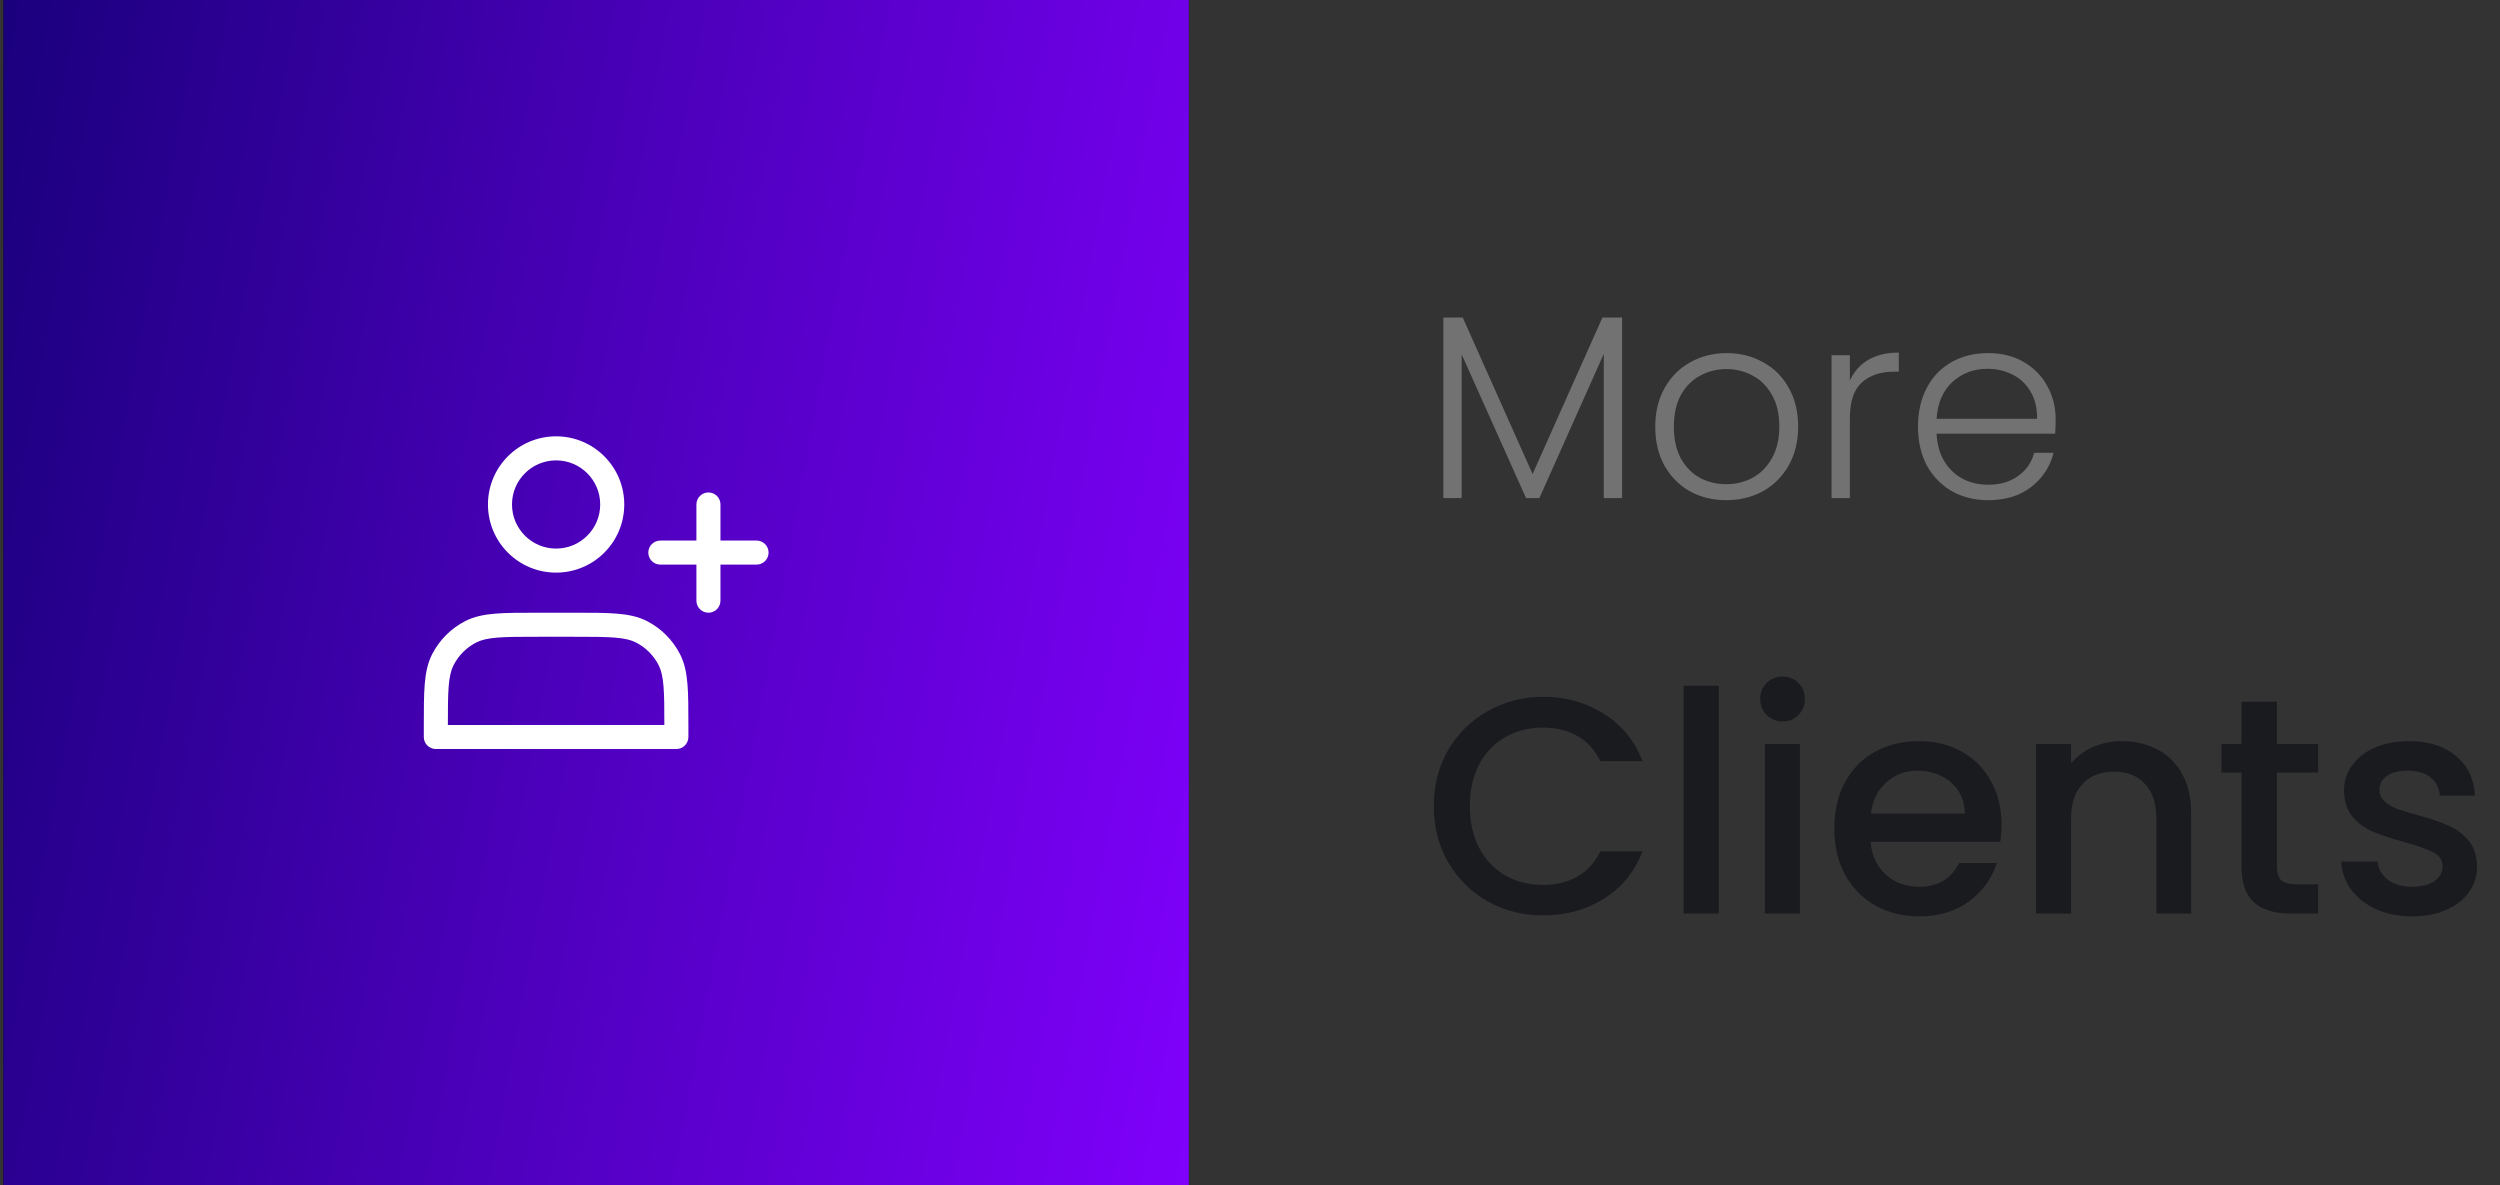
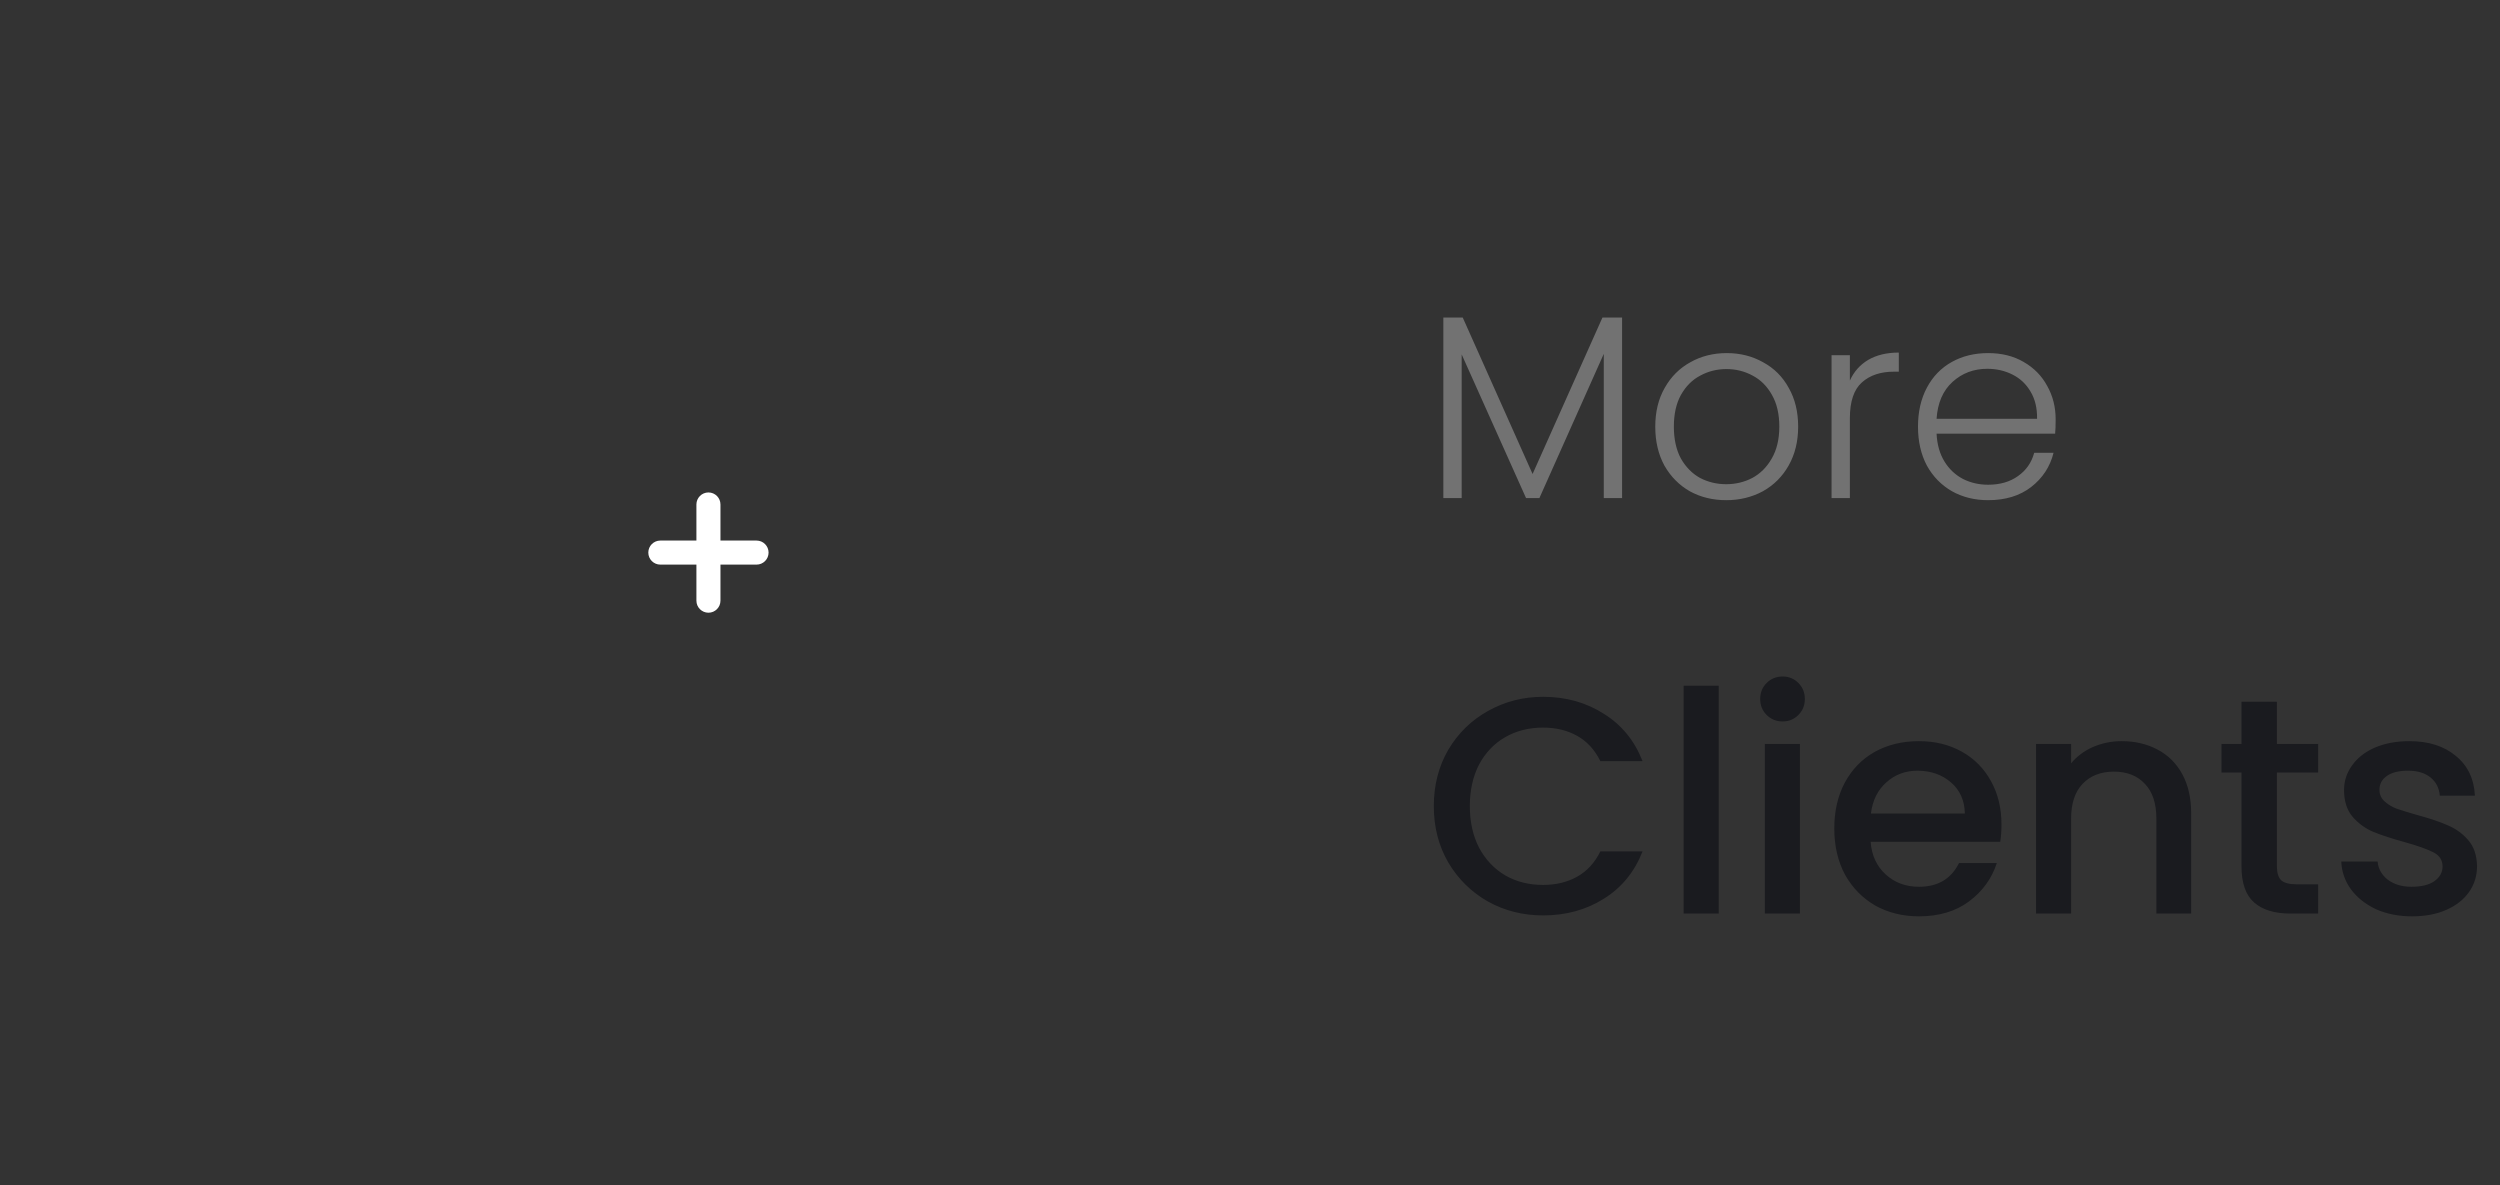
<svg xmlns="http://www.w3.org/2000/svg" width="232" height="110" viewBox="0 0 232 110" fill="none">
  <rect x="0" y="0" width="232" height="110" fill="#333333" stroke="none" />
-   <rect width="110" height="110" transform="translate(0.326)" fill="black" />
-   <rect width="110" height="110" transform="translate(0.326)" fill="url(#paint0_linear_45_75)" />
  <g clip-path="url(#clip0_45_75)">
-     <path fill-rule="evenodd" clip-rule="evenodd" d="M45.282 46.816C45.282 43.323 48.113 40.491 51.606 40.491C55.099 40.491 57.931 43.323 57.931 46.816C57.931 50.308 55.099 53.14 51.606 53.14C48.113 53.14 45.282 50.308 45.282 46.816ZM51.606 42.723C49.346 42.723 47.514 44.555 47.514 46.816C47.514 49.076 49.346 50.908 51.606 50.908C53.866 50.908 55.698 49.076 55.698 46.816C55.698 44.555 53.866 42.723 51.606 42.723Z" fill="white" />
-     <path fill-rule="evenodd" clip-rule="evenodd" d="M49.92 56.86H53.292C54.917 56.86 56.205 56.86 57.243 56.945C58.305 57.032 59.203 57.213 60.023 57.63C61.353 58.308 62.435 59.39 63.112 60.72C63.53 61.54 63.711 62.438 63.798 63.5C63.883 64.538 63.883 65.826 63.883 67.451V68.393C63.883 69.009 63.383 69.509 62.767 69.509H40.445C39.829 69.509 39.329 69.009 39.329 68.393V67.451C39.329 65.826 39.329 64.538 39.414 63.5C39.501 62.438 39.682 61.54 40.1 60.72C40.777 59.39 41.859 58.308 43.189 57.63C44.009 57.213 44.907 57.032 45.969 56.945C47.007 56.86 48.295 56.86 49.92 56.86ZM44.202 59.619C43.292 60.083 42.552 60.823 42.089 61.733C41.858 62.186 41.714 62.758 41.639 63.681C41.566 64.576 41.562 65.708 41.562 67.277H61.651C61.651 65.708 61.647 64.576 61.573 63.681C61.498 62.758 61.355 62.186 61.124 61.733C60.66 60.823 59.92 60.083 59.01 59.619M44.202 59.619C44.655 59.389 45.227 59.245 46.151 59.17C47.087 59.093 48.284 59.092 49.969 59.092H53.243C54.928 59.092 56.125 59.093 57.062 59.17C57.985 59.245 58.557 59.389 59.01 59.619" fill="white" />
    <path fill-rule="evenodd" clip-rule="evenodd" d="M65.743 45.699C66.36 45.699 66.859 46.199 66.859 46.816V50.164H70.207C70.824 50.164 71.324 50.663 71.324 51.28C71.324 51.896 70.824 52.396 70.207 52.396H66.859V55.744C66.859 56.36 66.36 56.86 65.743 56.86C65.127 56.86 64.627 56.36 64.627 55.744V52.396H61.279C60.663 52.396 60.163 51.896 60.163 51.28C60.163 50.663 60.663 50.164 61.279 50.164H64.627V46.816C64.627 46.199 65.127 45.699 65.743 45.699Z" fill="white" />
  </g>
  <path d="M150.53 29.464V46.221H148.83V32.84L142.856 46.221H141.617L135.643 32.889V46.221H133.943V29.464H135.74L142.224 43.987L148.709 29.464H150.53ZM160.191 46.416C158.944 46.416 157.819 46.141 156.815 45.59C155.827 45.023 155.042 44.23 154.459 43.21C153.893 42.174 153.609 40.968 153.609 39.592C153.609 38.215 153.901 37.017 154.484 35.997C155.066 34.961 155.86 34.168 156.864 33.617C157.867 33.05 158.993 32.767 160.239 32.767C161.486 32.767 162.611 33.05 163.615 33.617C164.635 34.168 165.428 34.961 165.995 35.997C166.578 37.017 166.869 38.215 166.869 39.592C166.869 40.952 166.578 42.15 165.995 43.186C165.412 44.222 164.611 45.023 163.591 45.59C162.571 46.141 161.437 46.416 160.191 46.416ZM160.191 44.934C161.065 44.934 161.875 44.74 162.619 44.352C163.364 43.947 163.963 43.348 164.416 42.554C164.886 41.745 165.121 40.757 165.121 39.592C165.121 38.426 164.894 37.446 164.441 36.653C163.987 35.843 163.388 35.244 162.644 34.856C161.899 34.451 161.089 34.249 160.215 34.249C159.341 34.249 158.531 34.451 157.786 34.856C157.042 35.244 156.443 35.843 155.989 36.653C155.552 37.446 155.334 38.426 155.334 39.592C155.334 40.757 155.552 41.745 155.989 42.554C156.443 43.348 157.034 43.947 157.762 44.352C158.507 44.74 159.316 44.934 160.191 44.934ZM171.668 35.317C172.041 34.492 172.607 33.852 173.368 33.399C174.145 32.945 175.093 32.719 176.21 32.719V34.492H175.748C174.518 34.492 173.53 34.823 172.785 35.487C172.041 36.151 171.668 37.26 171.668 38.814V46.221H169.968V32.962H171.668V35.317ZM190.764 38.911C190.764 39.494 190.748 39.94 190.716 40.247H179.714C179.763 41.251 180.006 42.109 180.443 42.822C180.88 43.534 181.455 44.076 182.167 44.449C182.879 44.805 183.657 44.983 184.499 44.983C185.599 44.983 186.522 44.716 187.267 44.181C188.028 43.647 188.53 42.927 188.773 42.02H190.57C190.246 43.315 189.55 44.376 188.481 45.202C187.429 46.011 186.101 46.416 184.499 46.416C183.252 46.416 182.135 46.141 181.147 45.59C180.159 45.023 179.382 44.23 178.816 43.21C178.265 42.174 177.99 40.968 177.99 39.592C177.99 38.215 178.265 37.009 178.816 35.973C179.366 34.937 180.135 34.143 181.123 33.593C182.11 33.042 183.236 32.767 184.499 32.767C185.761 32.767 186.862 33.042 187.801 33.593C188.757 34.143 189.485 34.888 189.987 35.827C190.505 36.75 190.764 37.778 190.764 38.911ZM189.04 38.863C189.056 37.875 188.854 37.033 188.433 36.337C188.028 35.641 187.469 35.115 186.757 34.759C186.045 34.402 185.268 34.224 184.426 34.224C183.163 34.224 182.086 34.629 181.196 35.439C180.305 36.248 179.811 37.39 179.714 38.863H189.04Z" fill="#727272" />
  <path d="M133.057 74.807C133.057 72.864 133.505 71.121 134.4 69.579C135.314 68.036 136.543 66.836 138.086 65.979C139.648 65.102 141.352 64.664 143.2 64.664C145.314 64.664 147.19 65.188 148.829 66.236C150.486 67.264 151.686 68.731 152.429 70.636H148.514C148 69.588 147.286 68.807 146.371 68.293C145.457 67.779 144.4 67.521 143.2 67.521C141.886 67.521 140.714 67.817 139.686 68.407C138.657 68.998 137.848 69.845 137.257 70.95C136.686 72.055 136.4 73.341 136.4 74.807C136.4 76.274 136.686 77.559 137.257 78.664C137.848 79.769 138.657 80.626 139.686 81.236C140.714 81.826 141.886 82.121 143.2 82.121C144.4 82.121 145.457 81.864 146.371 81.35C147.286 80.836 148 80.055 148.514 79.007H152.429C151.686 80.912 150.486 82.379 148.829 83.407C147.19 84.436 145.314 84.95 143.2 84.95C141.333 84.95 139.629 84.521 138.086 83.664C136.543 82.788 135.314 81.579 134.4 80.036C133.505 78.493 133.057 76.75 133.057 74.807ZM159.498 63.636V84.779H156.241V63.636H159.498ZM165.432 66.95C164.841 66.95 164.346 66.75 163.946 66.35C163.546 65.95 163.346 65.455 163.346 64.864C163.346 64.274 163.546 63.779 163.946 63.379C164.346 62.979 164.841 62.779 165.432 62.779C166.003 62.779 166.489 62.979 166.889 63.379C167.289 63.779 167.489 64.274 167.489 64.864C167.489 65.455 167.289 65.95 166.889 66.35C166.489 66.75 166.003 66.95 165.432 66.95ZM167.032 69.036V84.779H163.775V69.036H167.032ZM185.737 76.521C185.737 77.112 185.699 77.645 185.622 78.121H173.594C173.689 79.379 174.156 80.388 174.994 81.15C175.832 81.912 176.86 82.293 178.079 82.293C179.832 82.293 181.07 81.559 181.794 80.093H185.308C184.832 81.54 183.965 82.731 182.708 83.664C181.47 84.579 179.927 85.036 178.079 85.036C176.575 85.036 175.222 84.702 174.022 84.036C172.841 83.35 171.908 82.398 171.222 81.179C170.556 79.941 170.222 78.512 170.222 76.893C170.222 75.274 170.546 73.855 171.194 72.636C171.86 71.398 172.784 70.445 173.965 69.779C175.165 69.112 176.537 68.779 178.079 68.779C179.565 68.779 180.889 69.102 182.051 69.75C183.213 70.398 184.118 71.312 184.765 72.493C185.413 73.655 185.737 74.998 185.737 76.521ZM182.337 75.493C182.318 74.293 181.889 73.331 181.051 72.607C180.213 71.883 179.175 71.521 177.937 71.521C176.813 71.521 175.851 71.883 175.051 72.607C174.251 73.312 173.775 74.274 173.622 75.493H182.337ZM196.885 68.779C198.123 68.779 199.228 69.036 200.199 69.55C201.19 70.064 201.961 70.826 202.513 71.836C203.066 72.845 203.342 74.064 203.342 75.493V84.779H200.113V75.979C200.113 74.569 199.761 73.493 199.056 72.75C198.351 71.988 197.39 71.607 196.171 71.607C194.951 71.607 193.98 71.988 193.256 72.75C192.551 73.493 192.199 74.569 192.199 75.979V84.779H188.942V69.036H192.199V70.836C192.732 70.188 193.409 69.683 194.228 69.321C195.066 68.96 195.951 68.779 196.885 68.779ZM211.297 71.693V80.407C211.297 80.998 211.43 81.426 211.697 81.693C211.982 81.941 212.459 82.064 213.125 82.064H215.125V84.779H212.554C211.087 84.779 209.963 84.436 209.182 83.75C208.401 83.064 208.011 81.95 208.011 80.407V71.693H206.154V69.036H208.011V65.121H211.297V69.036H215.125V71.693H211.297ZM223.842 85.036C222.603 85.036 221.489 84.817 220.499 84.379C219.527 83.921 218.756 83.312 218.184 82.55C217.613 81.769 217.308 80.902 217.27 79.95H220.642C220.699 80.617 221.013 81.179 221.584 81.636C222.175 82.074 222.908 82.293 223.784 82.293C224.699 82.293 225.403 82.121 225.899 81.779C226.413 81.417 226.67 80.96 226.67 80.407C226.67 79.817 226.384 79.379 225.813 79.093C225.261 78.807 224.375 78.493 223.156 78.15C221.975 77.826 221.013 77.512 220.27 77.207C219.527 76.902 218.88 76.436 218.327 75.807C217.794 75.179 217.527 74.35 217.527 73.321C217.527 72.483 217.775 71.721 218.27 71.036C218.765 70.331 219.47 69.779 220.384 69.379C221.318 68.979 222.384 68.779 223.584 68.779C225.375 68.779 226.813 69.236 227.899 70.15C229.003 71.045 229.594 72.274 229.67 73.836H226.413C226.356 73.131 226.07 72.569 225.556 72.15C225.042 71.731 224.346 71.521 223.47 71.521C222.613 71.521 221.956 71.683 221.499 72.007C221.042 72.331 220.813 72.76 220.813 73.293C220.813 73.712 220.965 74.064 221.27 74.35C221.575 74.636 221.946 74.864 222.384 75.036C222.822 75.188 223.47 75.388 224.327 75.636C225.47 75.941 226.403 76.255 227.127 76.579C227.87 76.883 228.508 77.341 229.042 77.95C229.575 78.559 229.851 79.369 229.87 80.379C229.87 81.274 229.622 82.074 229.127 82.779C228.632 83.483 227.927 84.036 227.013 84.436C226.118 84.836 225.061 85.036 223.842 85.036Z" fill="#1A1B1F" />
  <defs>
    <linearGradient id="paint0_linear_45_75" x1="0" y1="0" x2="127.21" y2="23.452" gradientUnits="userSpaceOnUse">
      <stop stop-color="#1A007D" />
      <stop offset="1" stop-color="#8100FD" />
    </linearGradient>
    <clipPath id="clip0_45_75">
      <rect width="35.714" height="35.714" fill="white" transform="translate(37.469 37.143)" />
    </clipPath>
  </defs>
</svg>